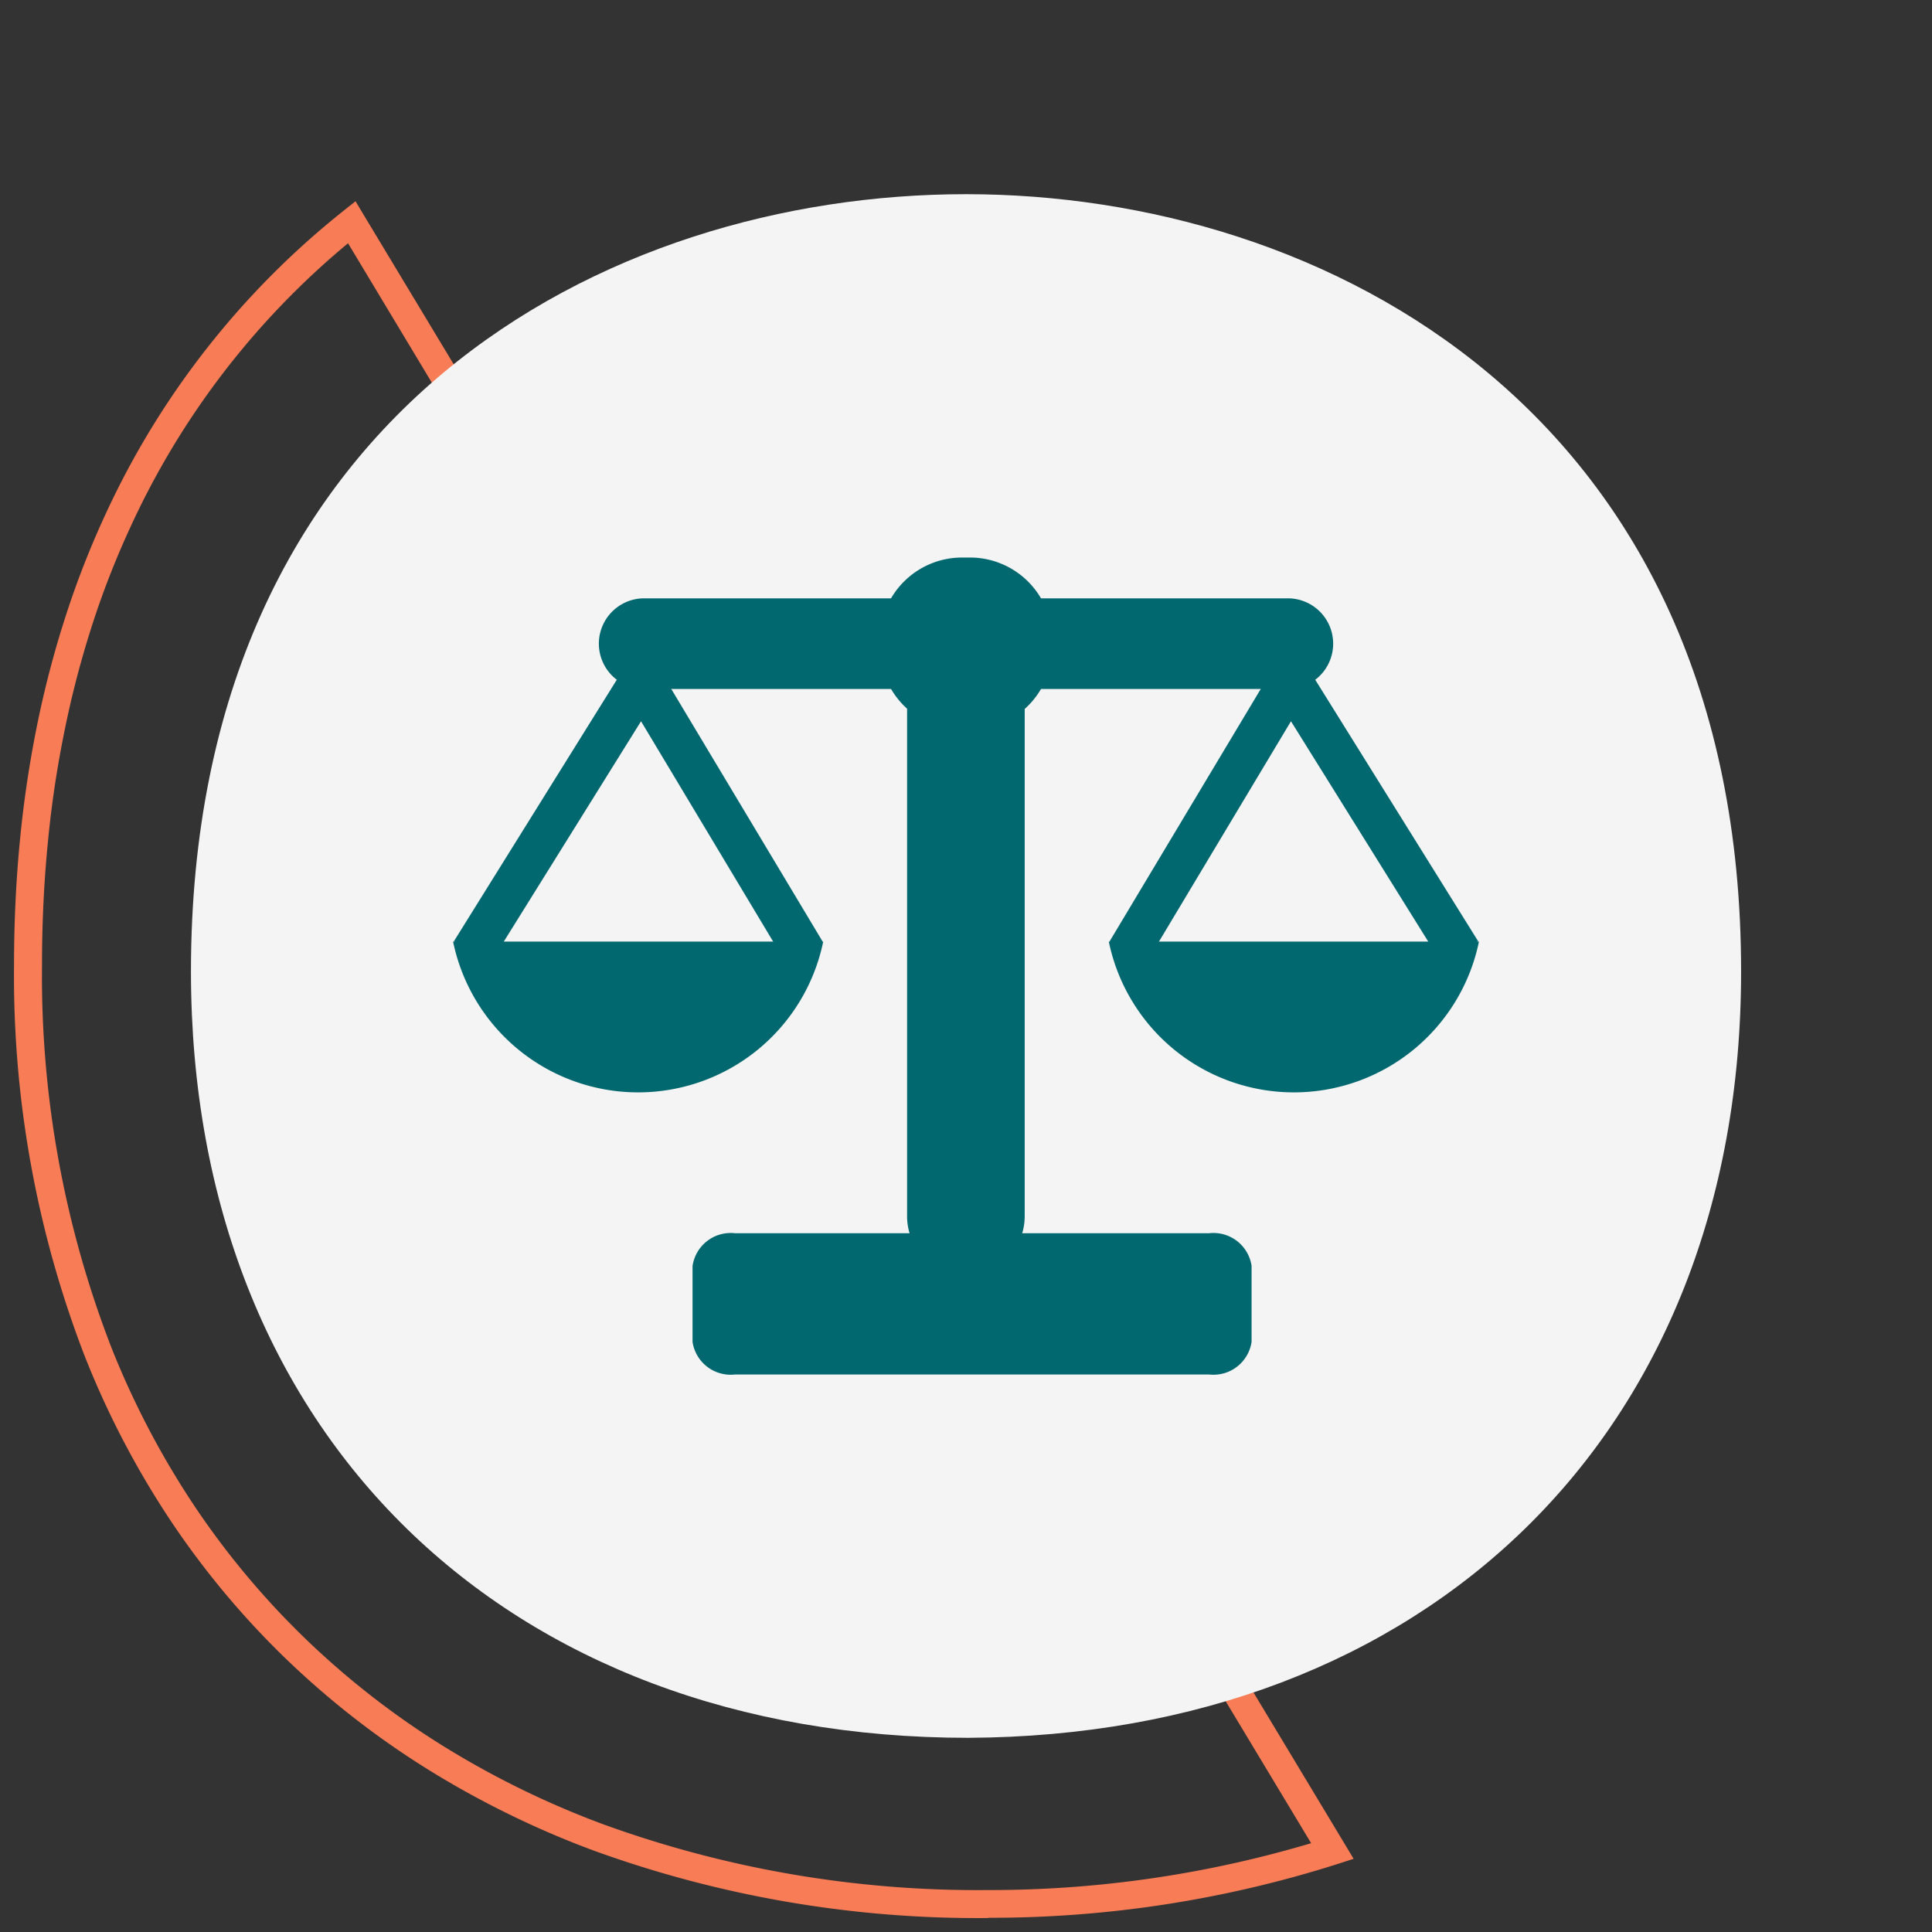
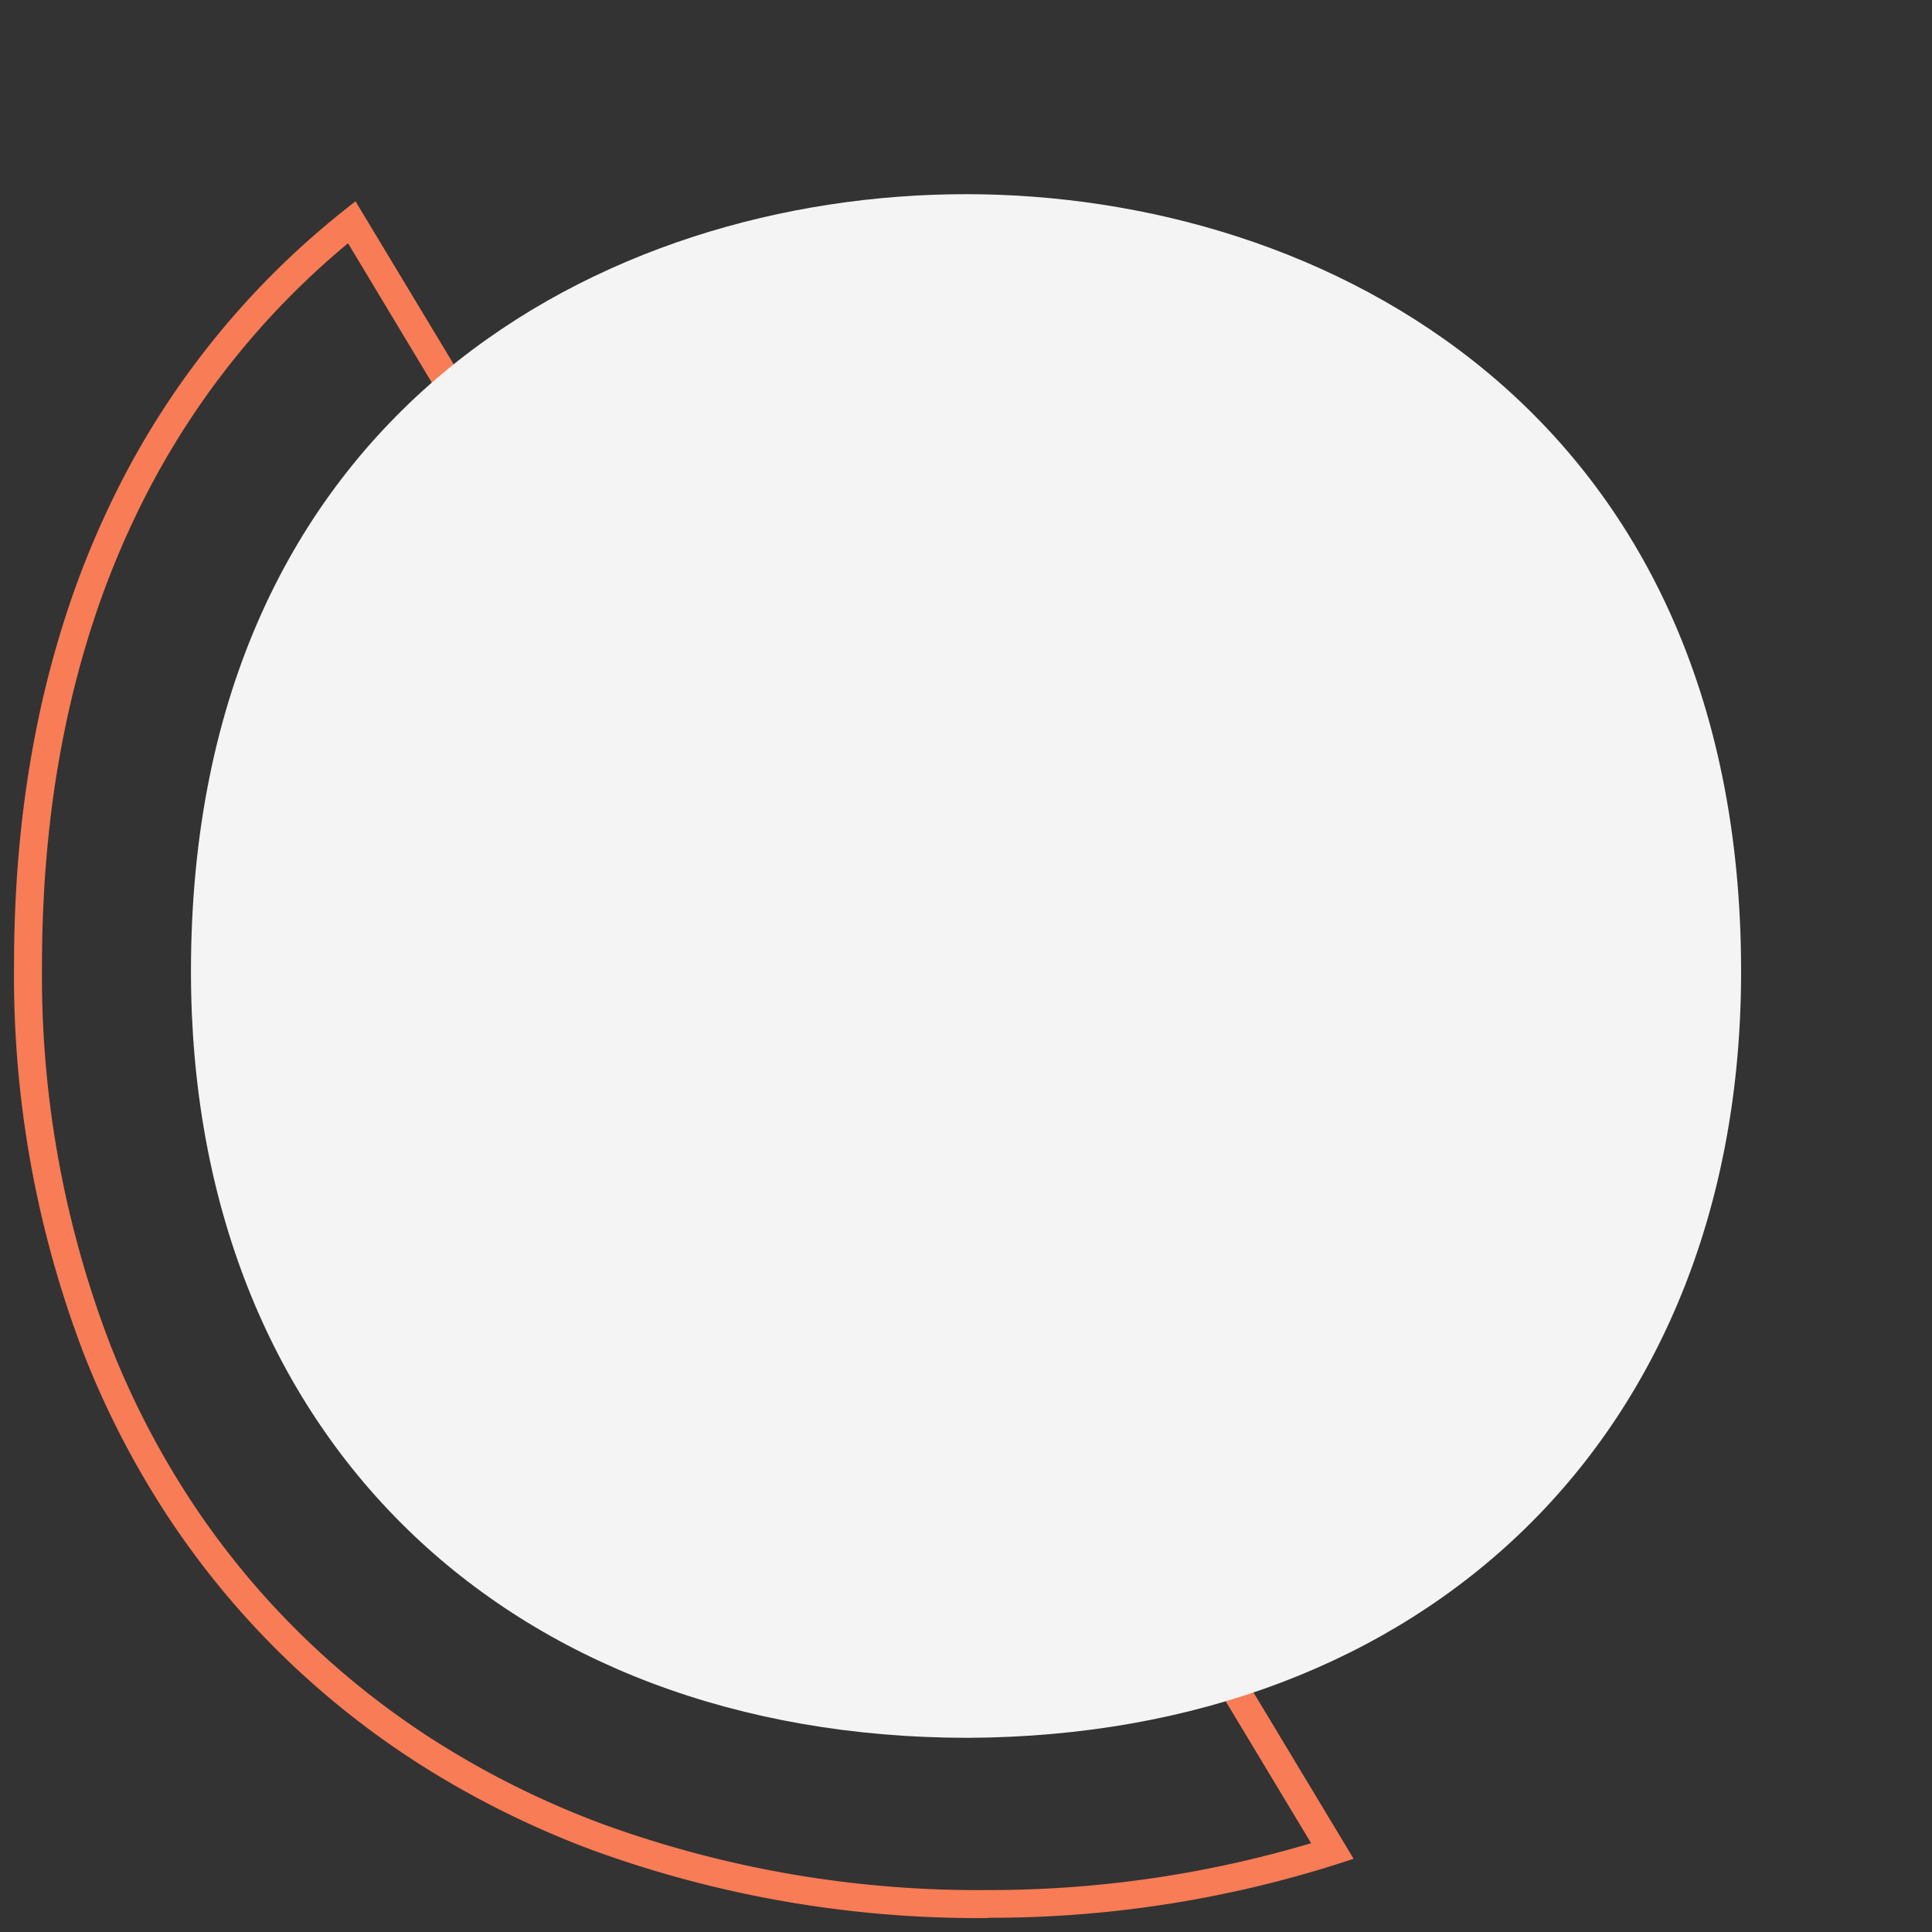
<svg xmlns="http://www.w3.org/2000/svg" width="69" height="69" viewBox="0 0 69 69">
  <rect x="0" y="0" width="69" height="69" fill="#333333" stroke="none" />
  <defs>
    <clipPath id="clip-path">
      <rect id="Rectangle_7417" data-name="Rectangle 7417" width="55.362" height="55.129" fill="#f4f4f4" />
    </clipPath>
    <clipPath id="clip-path-2">
-       <rect id="Rectangle_7448" data-name="Rectangle 7448" width="36.639" height="29.177" fill="#00686e" />
-     </clipPath>
+       </clipPath>
    <clipPath id="clip-Icon-secretariat-juridique">
      <rect width="69" height="69" />
    </clipPath>
  </defs>
  <g id="Icon-secretariat-juridique" clip-path="url(#clip-Icon-secretariat-juridique)">
    <path id="Soustraction_15" data-name="Soustraction 15" d="M16931.295,8471.956h0a40.206,40.206,0,0,1-14.1-2.412,33.022,33.022,0,0,1-5.941-2.913,30.555,30.555,0,0,1-5.068-3.958,30.066,30.066,0,0,1-4.105-4.928,31.511,31.511,0,0,1-3.041-5.819,37.728,37.728,0,0,1-2.539-14c0-1.551.074-3.086.221-4.562a40,40,0,0,1,.643-4.206,35.8,35.8,0,0,1,1.031-3.856,31.979,31.979,0,0,1,1.389-3.517,29.7,29.7,0,0,1,8.465-10.787l.447-.356.293.489,7.9,13.114-.209.271a18.8,18.8,0,0,0-3,5.755,22.616,22.616,0,0,0-.838,3.581,27.622,27.622,0,0,0-.293,4.074,22.919,22.919,0,0,0,1.385,8.024,19.613,19.613,0,0,0,1.641,3.393,18.349,18.349,0,0,0,2.2,2.9,17.413,17.413,0,0,0,2.707,2.359,17.236,17.236,0,0,0,3.156,1.759,18.882,18.882,0,0,0,7.471,1.48,19.922,19.922,0,0,0,5.184-.669l.365-.1.193.323,7.492,12.446-.6.194a40.891,40.891,0,0,1-12.445,1.912Zm-22.865-59.813a28.68,28.68,0,0,0-7.74,10.067,30.983,30.983,0,0,0-1.346,3.406,34.709,34.709,0,0,0-1,3.749,38,38,0,0,0-.627,4.1c-.145,1.443-.217,2.945-.217,4.463a36.733,36.733,0,0,0,2.469,13.629,30.4,30.4,0,0,0,2.943,5.634,29.026,29.026,0,0,0,3.969,4.764,29.47,29.47,0,0,0,4.9,3.829,31.913,31.913,0,0,0,5.76,2.823,39.193,39.193,0,0,0,13.748,2.35,40.2,40.2,0,0,0,11.537-1.674l-6.648-11.043a21.045,21.045,0,0,1-5.078.608,19.892,19.892,0,0,1-7.865-1.561,18.307,18.307,0,0,1-6.2-4.356,19.138,19.138,0,0,1-2.324-3.063,20.671,20.671,0,0,1-1.727-3.566,23.886,23.886,0,0,1-1.447-8.373,28.316,28.316,0,0,1,.3-4.224,23.688,23.688,0,0,1,.873-3.74,19.936,19.936,0,0,1,2.957-5.784Z" transform="translate(-16896 -8403.455)" fill="#f87c56" />
    <g id="Groupe_7171" data-name="Groupe 7171" transform="translate(6.82 6.936)">
      <g id="Groupe_7170" data-name="Groupe 7170" clip-path="url(#clip-path)">
        <path id="Tracé_7022" data-name="Tracé 7022" d="M27.758,55.13C11.32,55.13,0,44.352,0,27.759,0,7.754,14.81,0,27.681,0,40.475,0,55.362,7.754,55.362,27.759c0,16.593-11.32,27.293-27.6,27.371" transform="translate(0 -0.001)" fill="#f4f4f4" />
      </g>
    </g>
    <g id="Groupe_7327" data-name="Groupe 7327" transform="translate(16.181 19.912)">
      <g id="Groupe_7209" data-name="Groupe 7209" transform="translate(0 0)" clip-path="url(#clip-path-2)">
        <path id="Tracé_7069" data-name="Tracé 7069" d="M36.479,50.482a1.377,1.377,0,0,1-1.519,1.163H18.033a1.377,1.377,0,0,1-1.519-1.163V47.768A1.377,1.377,0,0,1,18.033,46.6H34.96a1.377,1.377,0,0,1,1.519,1.163Z" transform="translate(-7.961 -22.468)" fill="#00686e" />
        <path id="Rectangle_7445" data-name="Rectangle 7445" d="M2.1,0h0a2.1,2.1,0,0,1,2.1,2.1V23.042a2.1,2.1,0,0,1-2.1,2.1h0a2.1,2.1,0,0,1-2.1-2.1V2.1A2.1,2.1,0,0,1,2.1,0Z" transform="translate(16.215 0.486)" fill="#00686e" />
        <path id="Rectangle_7446" data-name="Rectangle 7446" d="M2.933,0h.286A2.933,2.933,0,0,1,6.152,2.933v.286A2.932,2.932,0,0,1,3.22,6.151H2.933A2.933,2.933,0,0,1,0,3.218V2.933A2.933,2.933,0,0,1,2.933,0Z" transform="translate(15.244 0)" fill="#00686e" />
        <path id="Rectangle_7447" data-name="Rectangle 7447" d="M1.619,0H24.606a1.619,1.619,0,0,1,1.619,1.619v0a1.618,1.618,0,0,1-1.618,1.618H1.619A1.619,1.619,0,0,1,0,1.619v0A1.619,1.619,0,0,1,1.619,0Z" transform="translate(5.207 1.457)" fill="#00686e" />
        <path id="Tracé_7070" data-name="Tracé 7070" d="M57.142,17.237,51.747,8.578l-5.18,8.646-1.3-.78L51.722,5.665l6.709,10.768Z" transform="translate(-21.822 -2.731)" fill="#00686e" />
-         <path id="Tracé_7071" data-name="Tracé 7071" d="M45.219,26.482a6.749,6.749,0,0,0,13.22,0Z" transform="translate(-21.8 -12.767)" fill="#00686e" />
        <path id="Tracé_7072" data-name="Tracé 7072" d="M1.347,17.237l-1.29-.8L6.766,5.665l6.459,10.779-1.3.78L6.741,8.578Z" transform="translate(-0.028 -2.731)" fill="#00686e" />
-         <path id="Tracé_7073" data-name="Tracé 7073" d="M13.22,26.482a6.749,6.749,0,0,1-13.22,0Z" transform="translate(0 -12.767)" fill="#00686e" />
      </g>
    </g>
  </g>
</svg>